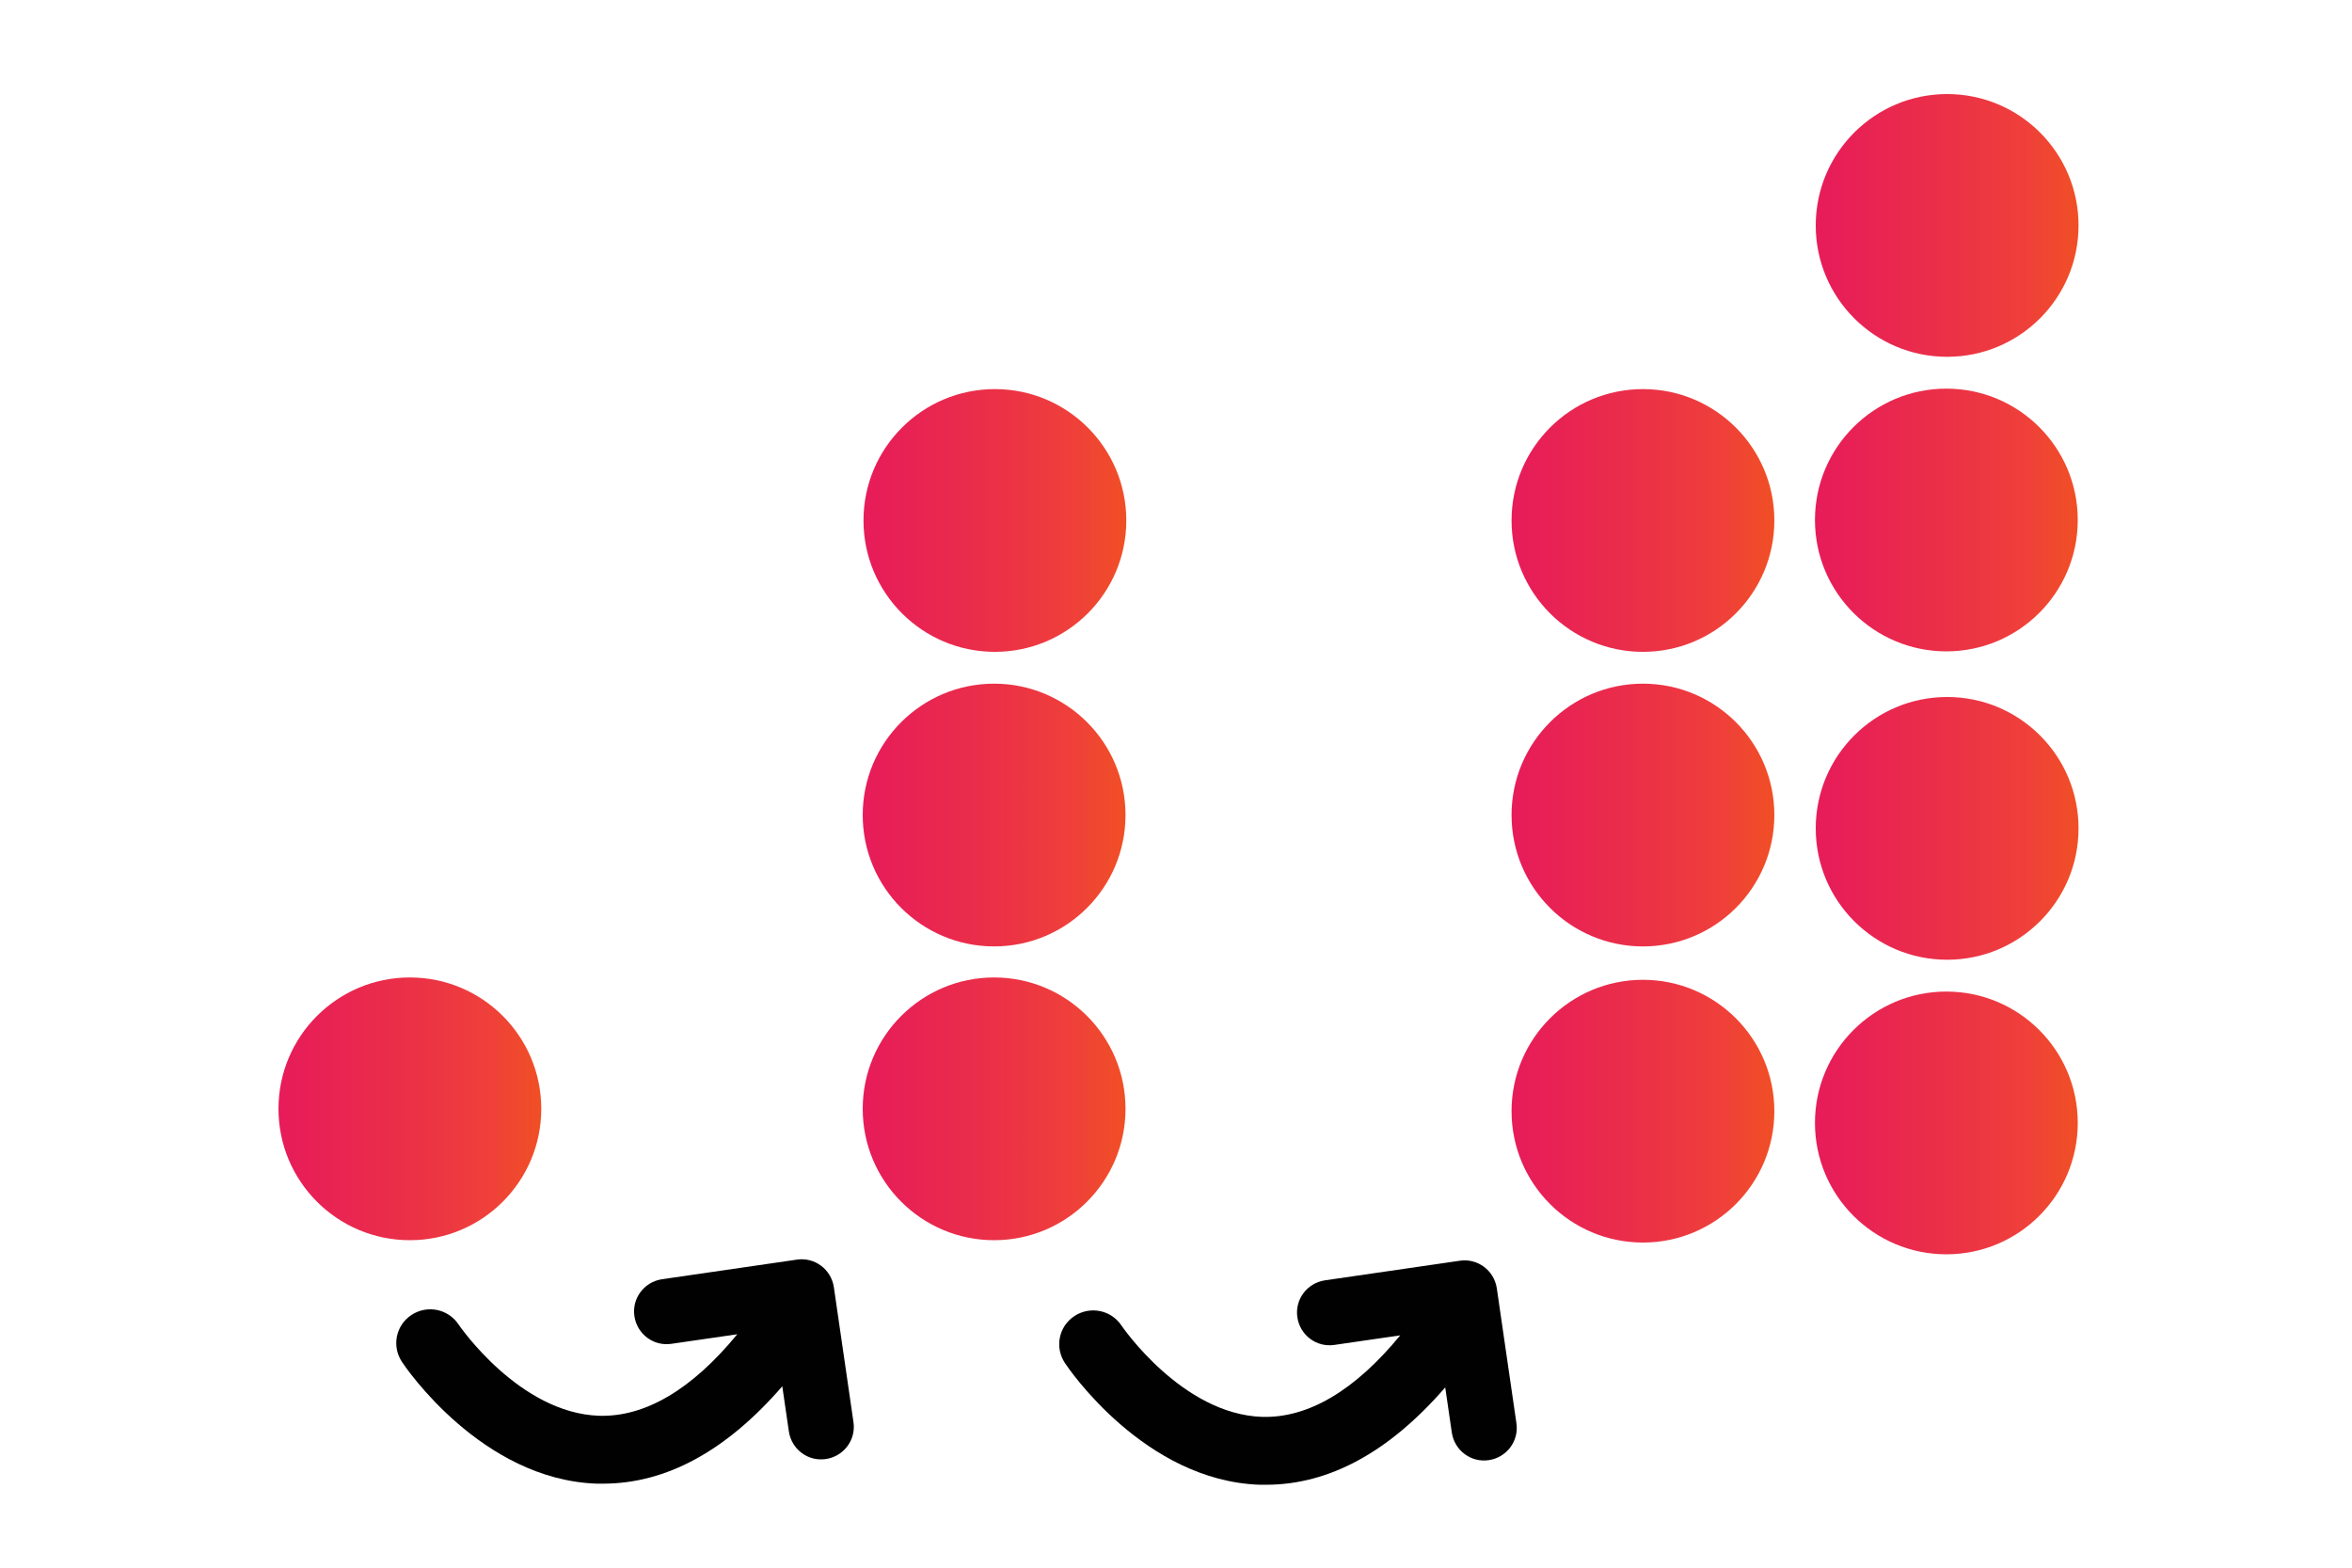
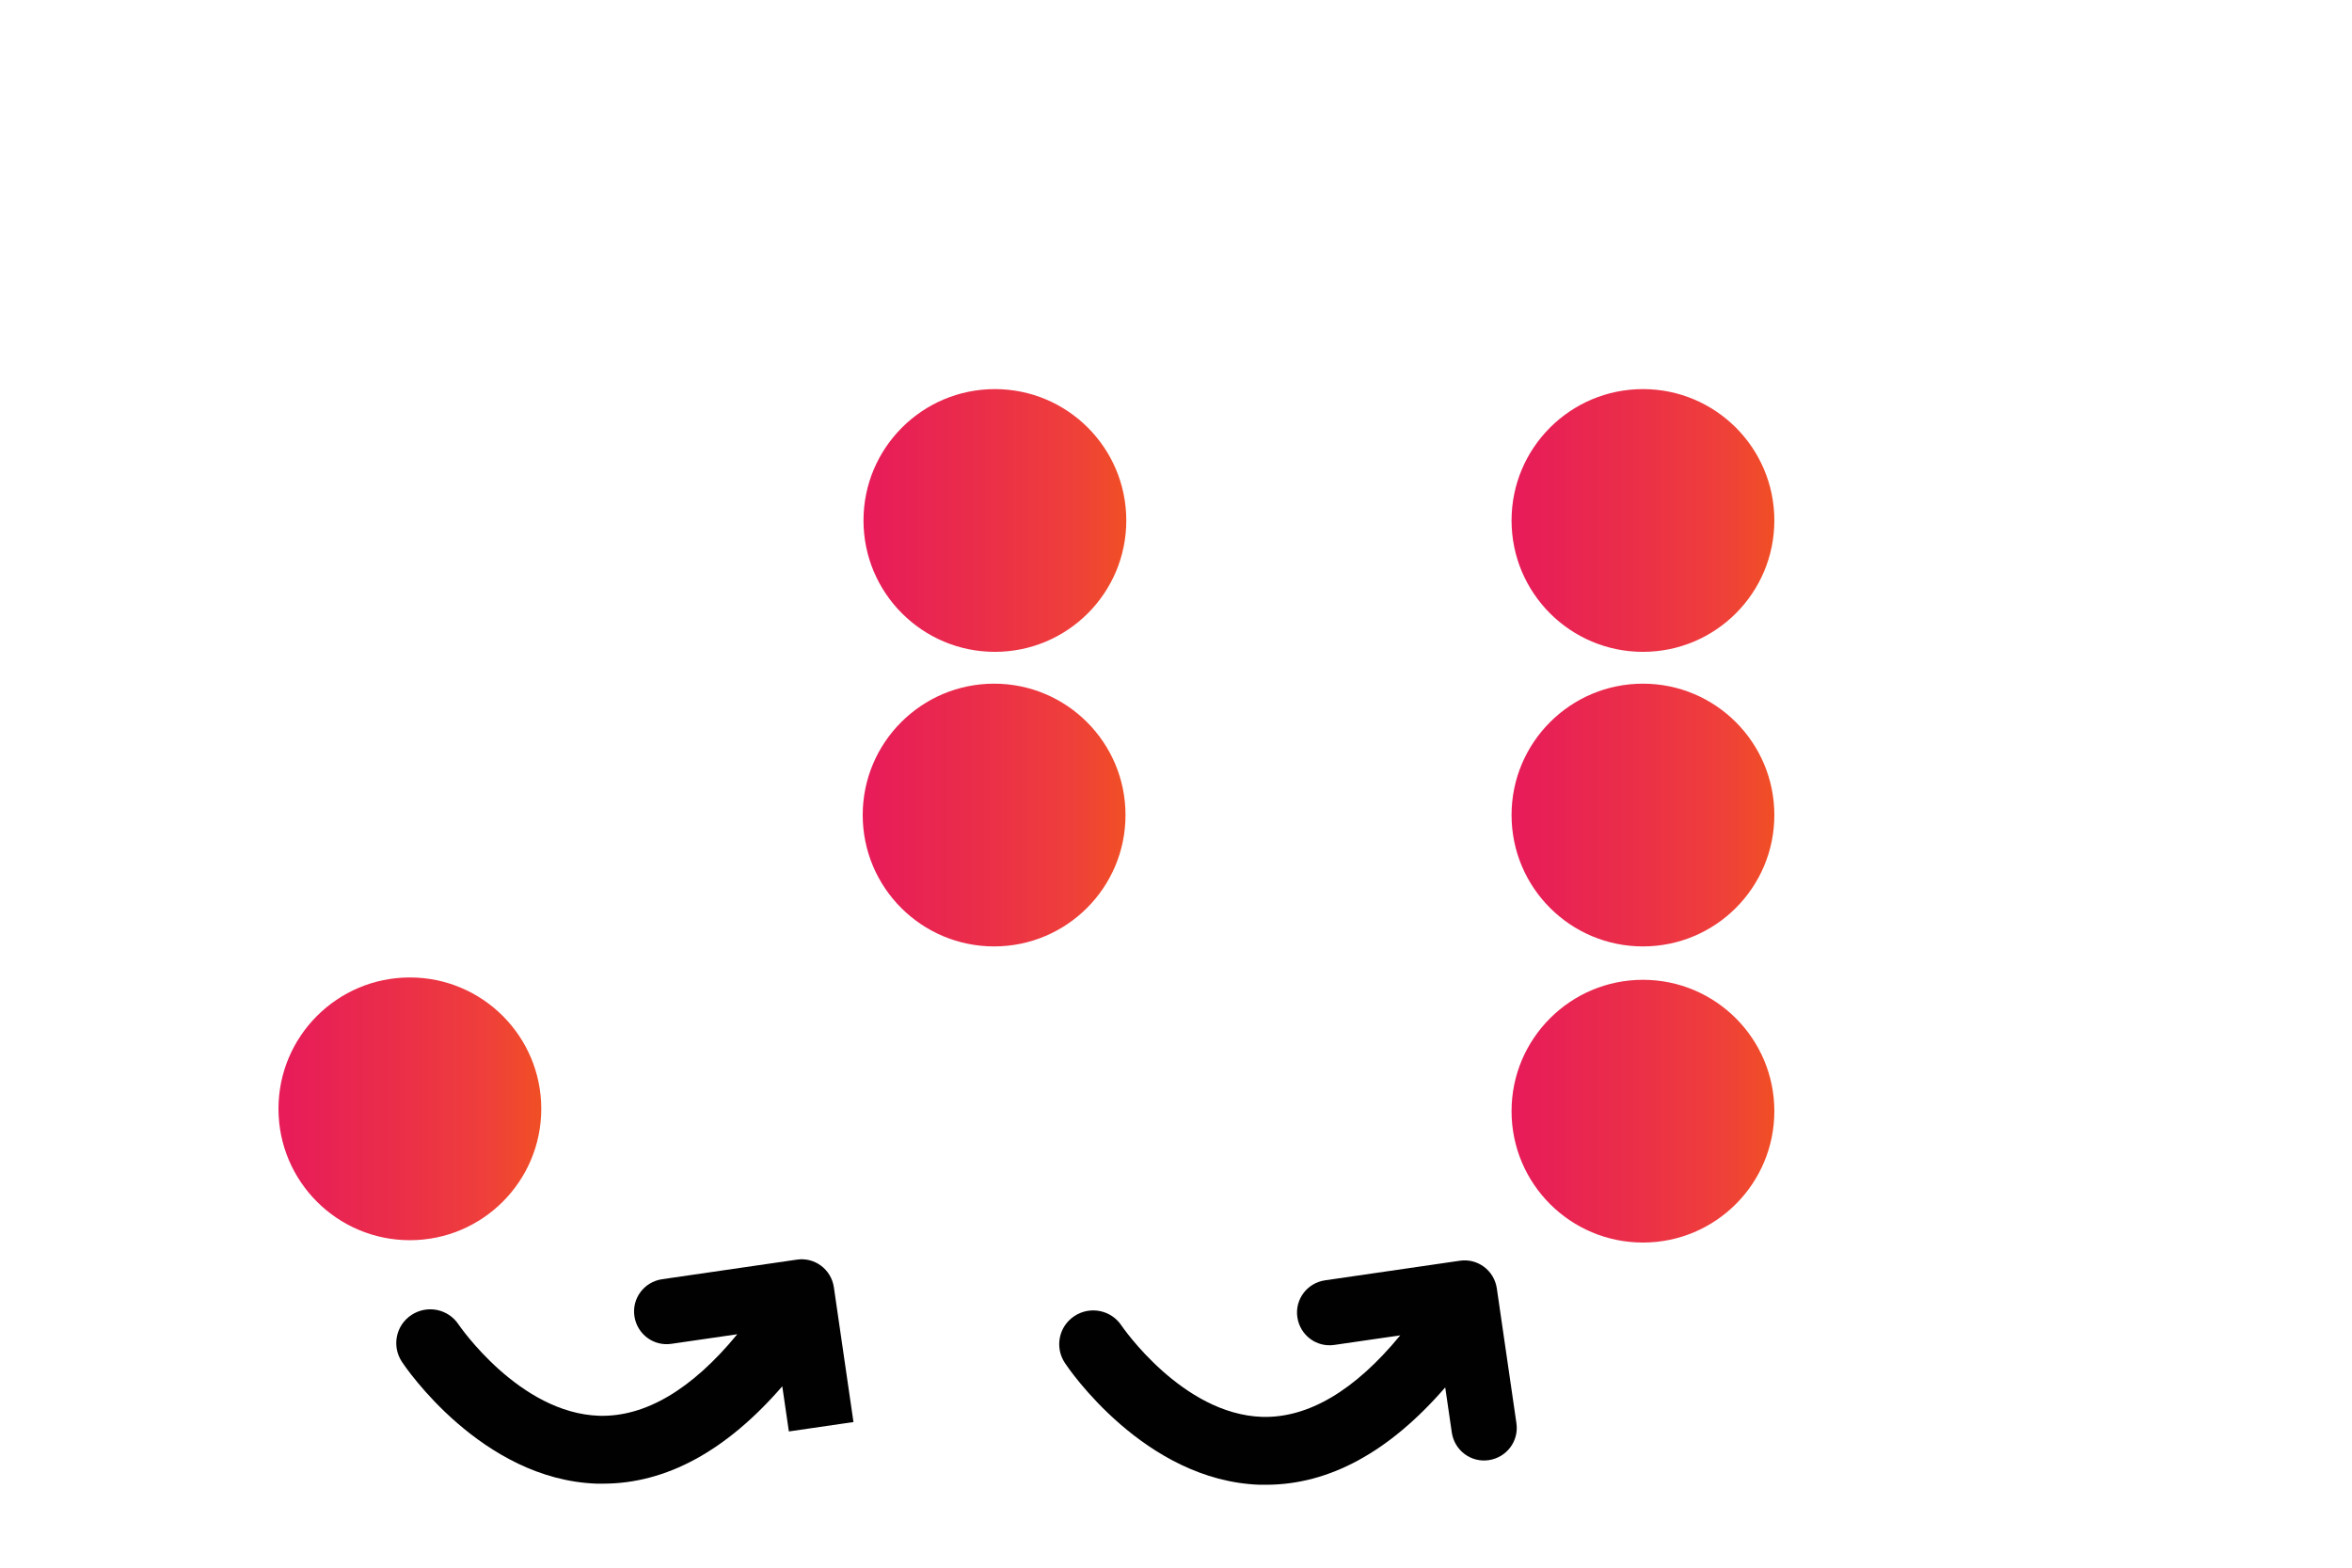
<svg xmlns="http://www.w3.org/2000/svg" xmlns:xlink="http://www.w3.org/1999/xlink" id="Layer_1" data-name="Layer 1" viewBox="0 0 150 100">
  <defs>
    <style>
      .cls-1 {
        fill: url(#SPC_Gradinet-6);
      }

      .cls-1, .cls-2, .cls-3, .cls-4, .cls-5, .cls-6, .cls-7, .cls-8, .cls-9, .cls-10, .cls-11, .cls-12, .cls-13 {
        stroke-width: 0px;
      }

      .cls-2 {
        fill: url(#SPC_Gradinet-5);
      }

      .cls-3 {
        fill: none;
      }

      .cls-4 {
        fill: url(#SPC_Gradinet);
      }

      .cls-5 {
        fill: #010101;
      }

      .cls-6 {
        fill: url(#SPC_Gradinet-8);
      }

      .cls-7 {
        fill: url(#SPC_Gradinet-7);
      }

      .cls-8 {
        fill: url(#SPC_Gradinet-11);
      }

      .cls-9 {
        fill: url(#SPC_Gradinet-3);
      }

      .cls-10 {
        fill: url(#SPC_Gradinet-9);
      }

      .cls-11 {
        fill: url(#SPC_Gradinet-10);
      }

      .cls-12 {
        fill: url(#SPC_Gradinet-2);
      }

      .cls-13 {
        fill: url(#SPC_Gradinet-4);
      }
    </style>
    <linearGradient id="SPC_Gradinet" data-name="SPC Gradinet" x1="96.4" y1="33.2" x2="113.16" y2="33.2" gradientUnits="userSpaceOnUse">
      <stop offset=".03" stop-color="#e71c59" />
      <stop offset=".52" stop-color="#eb3146" />
      <stop offset=".79" stop-color="#ef3f3b" />
      <stop offset="1" stop-color="#f04f25" />
    </linearGradient>
    <linearGradient id="SPC_Gradinet-2" data-name="SPC Gradinet" x1="55.08" x2="71.83" xlink:href="#SPC_Gradinet" />
    <linearGradient id="SPC_Gradinet-3" data-name="SPC Gradinet" y1="51.99" y2="51.99" xlink:href="#SPC_Gradinet" />
    <linearGradient id="SPC_Gradinet-4" data-name="SPC Gradinet" x1="55.02" y1="51.99" x2="71.78" y2="51.99" xlink:href="#SPC_Gradinet" />
    <linearGradient id="SPC_Gradinet-5" data-name="SPC Gradinet" x1="55.02" y1="70.73" x2="71.78" y2="70.73" xlink:href="#SPC_Gradinet" />
    <linearGradient id="SPC_Gradinet-6" data-name="SPC Gradinet" x1="17.76" y1="70.73" x2="34.51" y2="70.73" xlink:href="#SPC_Gradinet" />
    <linearGradient id="SPC_Gradinet-7" data-name="SPC Gradinet" y1="70.88" y2="70.88" xlink:href="#SPC_Gradinet" />
    <linearGradient id="SPC_Gradinet-8" data-name="SPC Gradinet" x1="115.8" y1="52.84" x2="132.56" y2="52.84" xlink:href="#SPC_Gradinet" />
    <linearGradient id="SPC_Gradinet-9" data-name="SPC Gradinet" x1="115.75" y1="71.63" x2="132.5" y2="71.63" xlink:href="#SPC_Gradinet" />
    <linearGradient id="SPC_Gradinet-10" data-name="SPC Gradinet" x1="115.8" y1="14.38" x2="132.56" y2="14.38" xlink:href="#SPC_Gradinet" />
    <linearGradient id="SPC_Gradinet-11" data-name="SPC Gradinet" x1="115.75" y1="33.17" x2="132.5" y2="33.17" xlink:href="#SPC_Gradinet" />
  </defs>
  <rect class="cls-3" width="150" height="100" />
  <g>
    <circle class="cls-4" cx="104.78" cy="33.2" r="8.38" />
    <circle class="cls-12" cx="63.45" cy="33.2" r="8.38" />
    <circle class="cls-9" cx="104.78" cy="51.99" r="8.38" />
    <circle class="cls-13" cx="63.4" cy="51.99" r="8.38" />
-     <circle class="cls-2" cx="63.4" cy="70.73" r="8.38" />
    <circle class="cls-1" cx="26.14" cy="70.73" r="8.38" />
-     <path class="cls-5" d="M54.43,90.71l-1.25-8.6c-.17-1.14-1.22-1.93-2.36-1.76l-8.6,1.25c-1.14.17-1.93,1.22-1.76,2.36.17,1.14,1.22,1.93,2.36,1.76l4.2-.61c-2.91,3.54-5.88,5.28-8.8,5.2-5.11-.16-8.94-5.77-8.98-5.83-.66-.99-2-1.26-3-.6-1,.66-1.27,2-.6,3,.2.31,5.07,7.51,12.42,7.76.13,0,.26,0,.4,0,4.03,0,7.86-2.09,11.43-6.21l.42,2.88c.17,1.14,1.22,1.93,2.36,1.76,1.14-.17,1.93-1.22,1.76-2.36Z" />
+     <path class="cls-5" d="M54.43,90.71l-1.25-8.6c-.17-1.14-1.22-1.93-2.36-1.76l-8.6,1.25c-1.14.17-1.93,1.22-1.76,2.36.17,1.14,1.22,1.93,2.36,1.76l4.2-.61c-2.91,3.54-5.88,5.28-8.8,5.2-5.11-.16-8.94-5.77-8.98-5.83-.66-.99-2-1.26-3-.6-1,.66-1.27,2-.6,3,.2.31,5.07,7.51,12.42,7.76.13,0,.26,0,.4,0,4.03,0,7.86-2.09,11.43-6.21l.42,2.88Z" />
    <path class="cls-5" d="M96.71,90.78l-1.25-8.6c-.17-1.14-1.22-1.93-2.36-1.76l-8.6,1.25c-1.14.17-1.93,1.22-1.76,2.36.17,1.14,1.22,1.93,2.36,1.76l4.2-.61c-2.91,3.54-5.88,5.28-8.8,5.2-5.11-.16-8.94-5.77-8.98-5.83-.66-.99-2-1.26-3-.6-1,.66-1.27,2-.6,3,.2.31,5.07,7.51,12.42,7.76.13,0,.26,0,.4,0,4.03,0,7.86-2.09,11.43-6.21l.42,2.88c.17,1.14,1.22,1.93,2.36,1.76,1.14-.17,1.93-1.22,1.76-2.36Z" />
    <circle class="cls-7" cx="104.78" cy="70.88" r="8.38" />
-     <circle class="cls-6" cx="124.18" cy="52.84" r="8.38" />
-     <circle class="cls-10" cx="124.13" cy="71.63" r="8.38" />
-     <circle class="cls-11" cx="124.18" cy="14.38" r="8.38" />
-     <circle class="cls-8" cx="124.13" cy="33.17" r="8.38" />
  </g>
</svg>